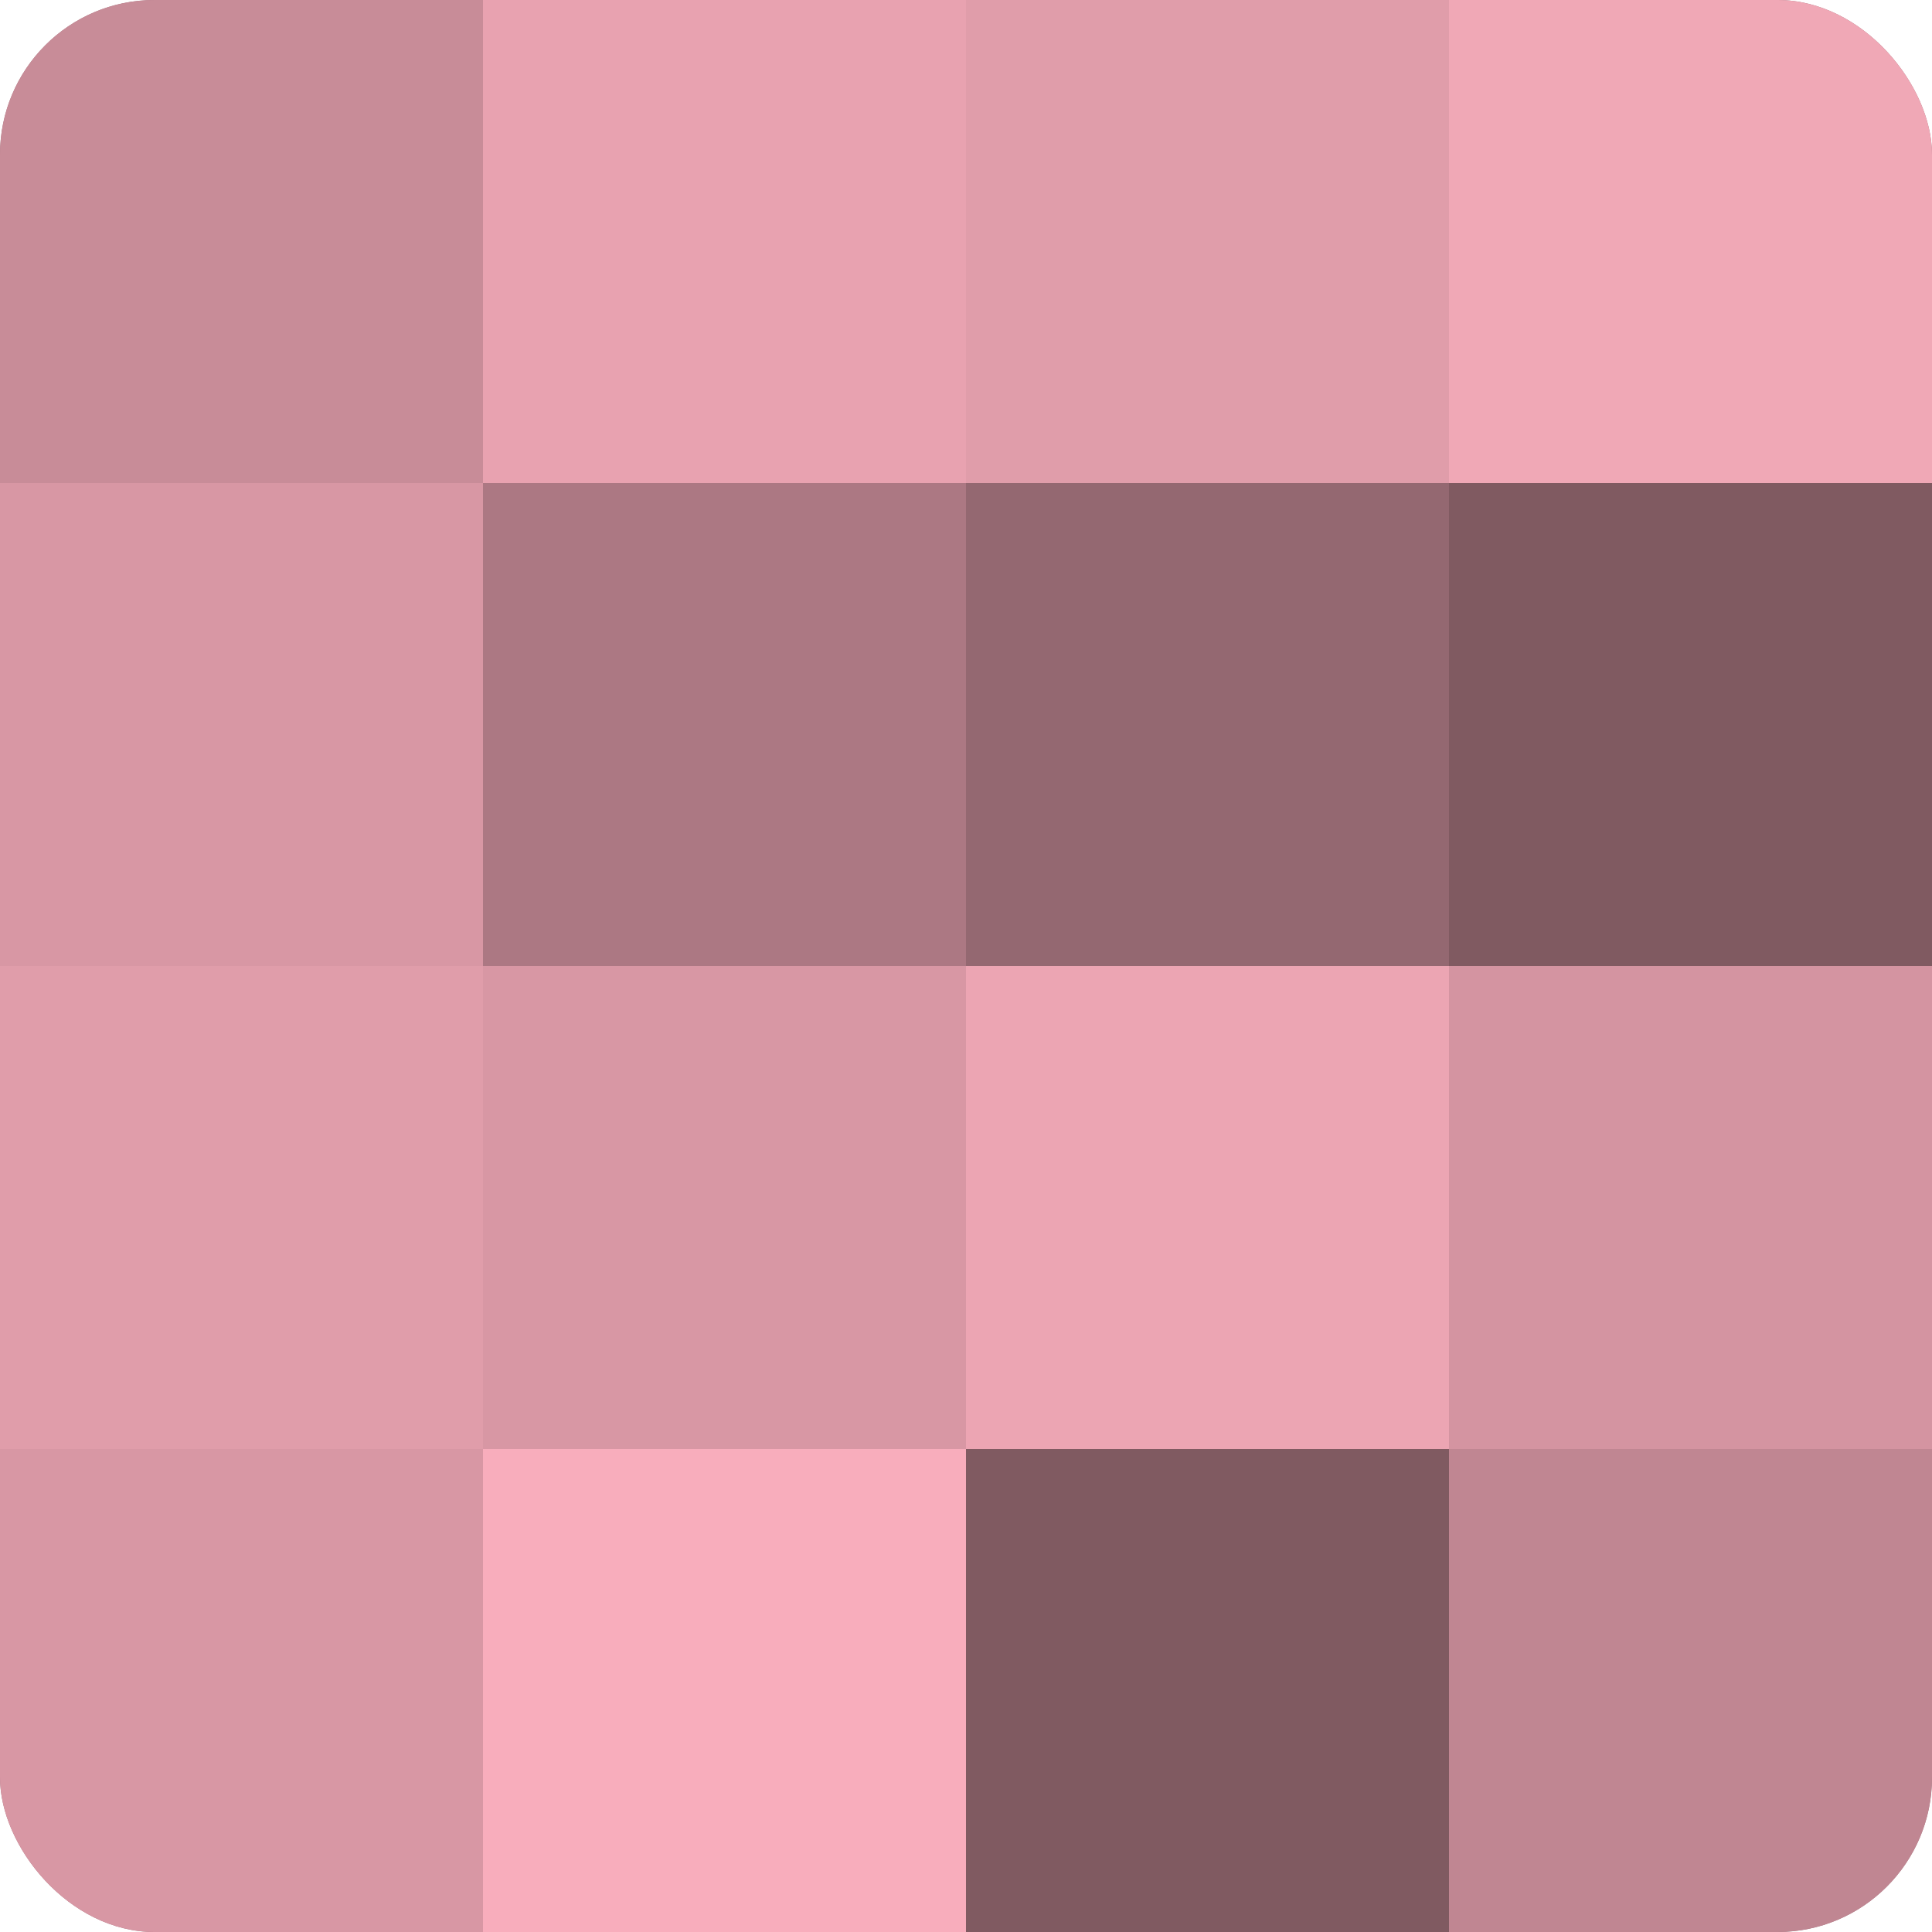
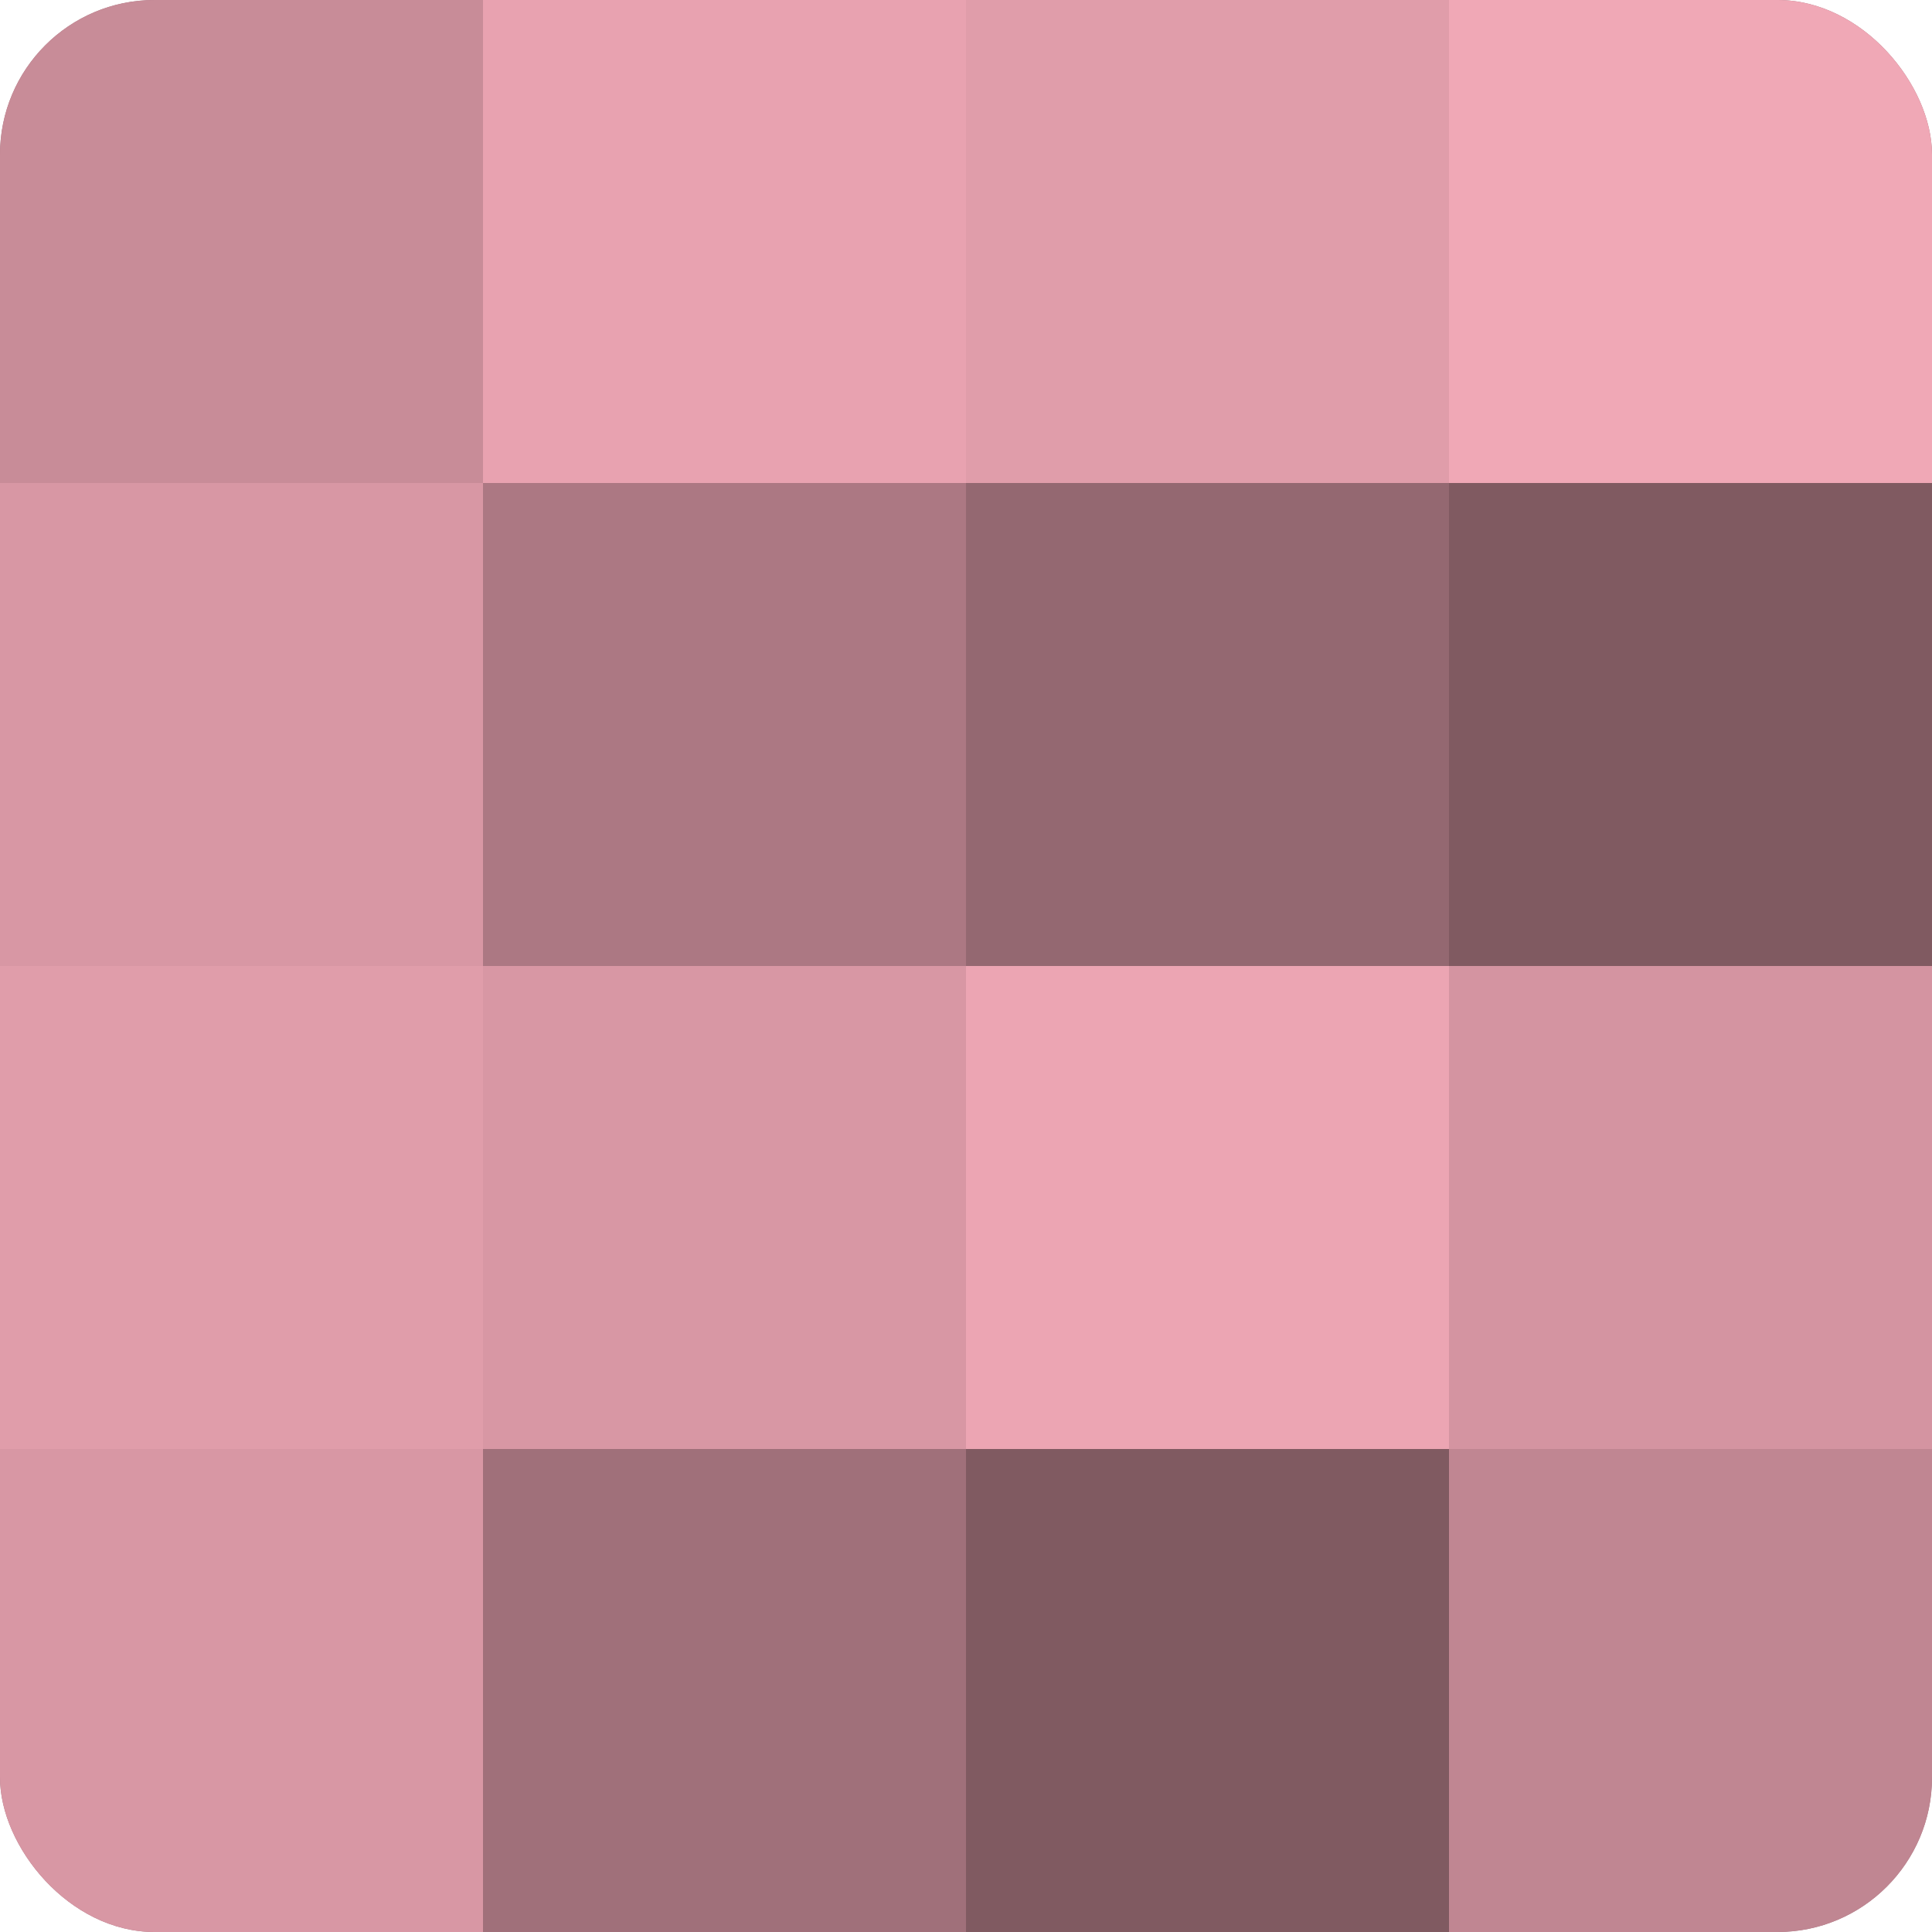
<svg xmlns="http://www.w3.org/2000/svg" width="80" height="80" viewBox="0 0 100 100" preserveAspectRatio="xMidYMid meet">
  <defs>
    <clipPath id="c" width="100" height="100">
      <rect width="100" height="100" rx="8" ry="8" />
    </clipPath>
  </defs>
  <g clip-path="url(#c)">
    <rect width="100" height="100" fill="#a0707a" />
    <rect width="25" height="25" fill="#c88c98" />
    <rect y="25" width="25" height="25" fill="#d897a4" />
    <rect y="50" width="25" height="25" fill="#e09daa" />
    <rect y="75" width="25" height="25" fill="#d897a4" />
    <rect x="25" width="25" height="25" fill="#e8a2b0" />
    <rect x="25" y="25" width="25" height="25" fill="#ac7883" />
    <rect x="25" y="50" width="25" height="25" fill="#d897a4" />
-     <rect x="25" y="75" width="25" height="25" fill="#f8adbc" />
    <rect x="50" width="25" height="25" fill="#e09daa" />
    <rect x="50" y="25" width="25" height="25" fill="#946871" />
    <rect x="50" y="50" width="25" height="25" fill="#eca5b3" />
    <rect x="50" y="75" width="25" height="25" fill="#805a61" />
    <rect x="75" width="25" height="25" fill="#f0a8b6" />
    <rect x="75" y="25" width="25" height="25" fill="#805a61" />
    <rect x="75" y="50" width="25" height="25" fill="#d494a1" />
    <rect x="75" y="75" width="25" height="25" fill="#c08692" />
  </g>
</svg>